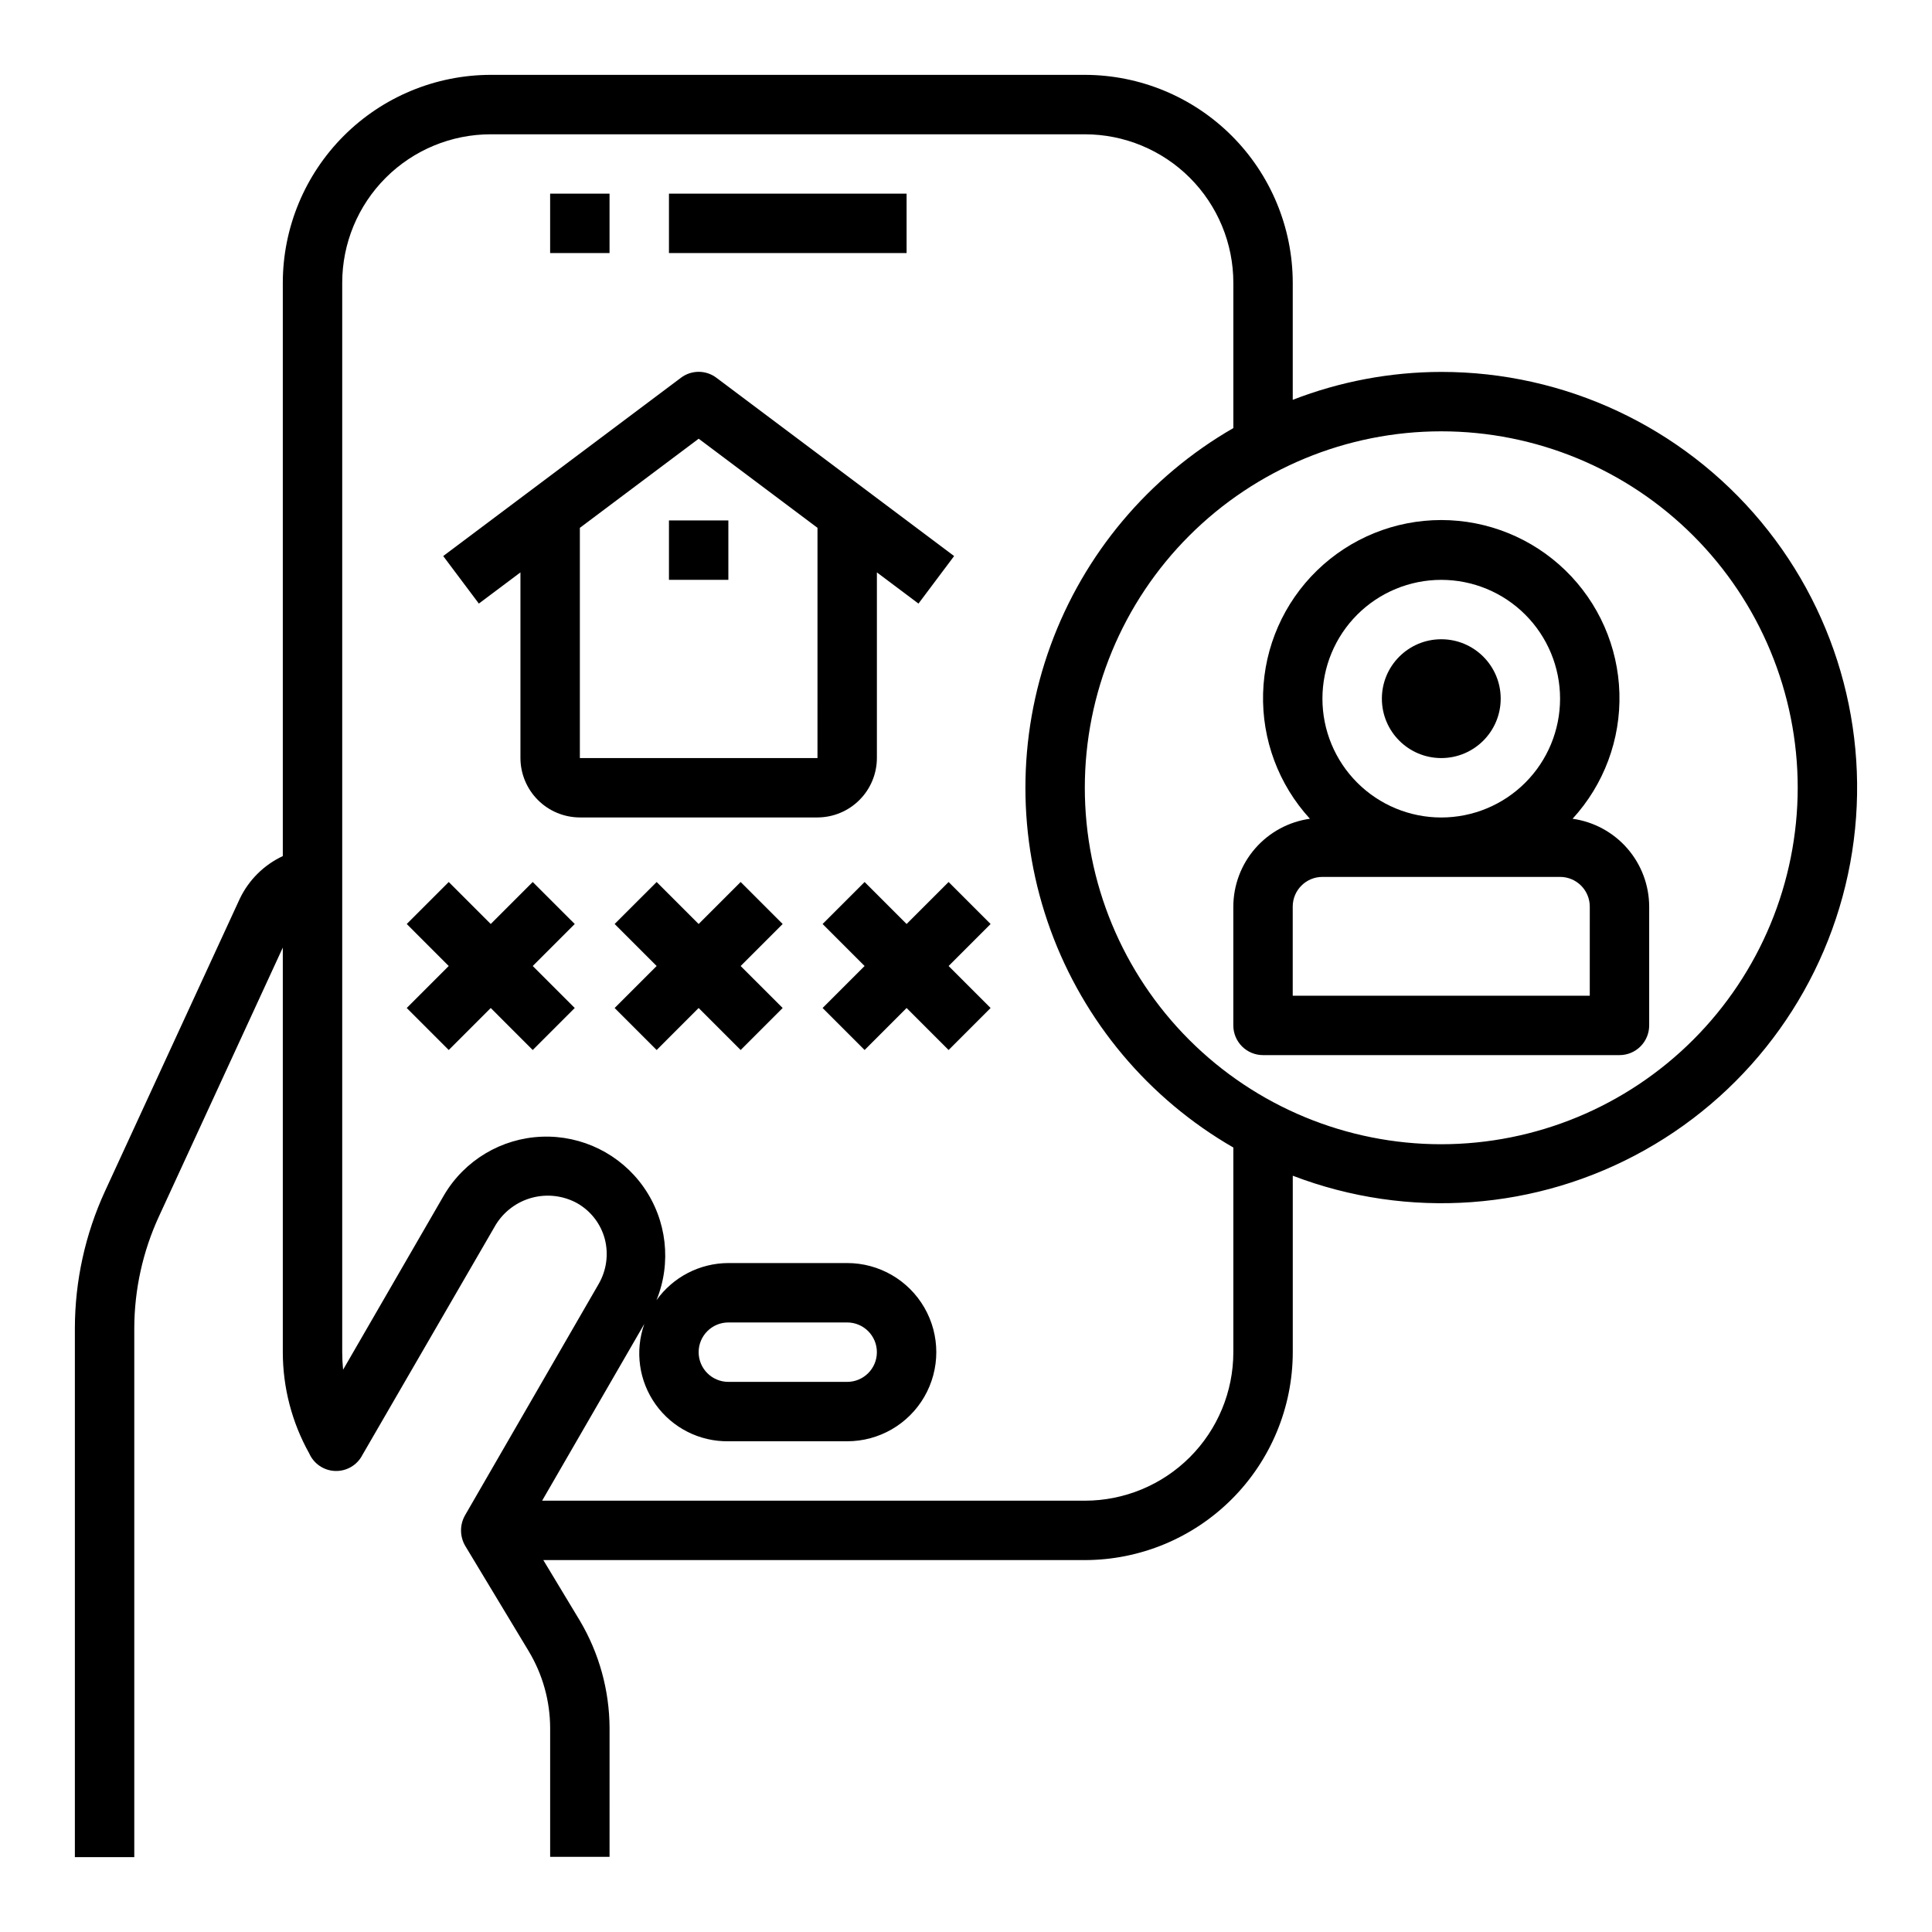
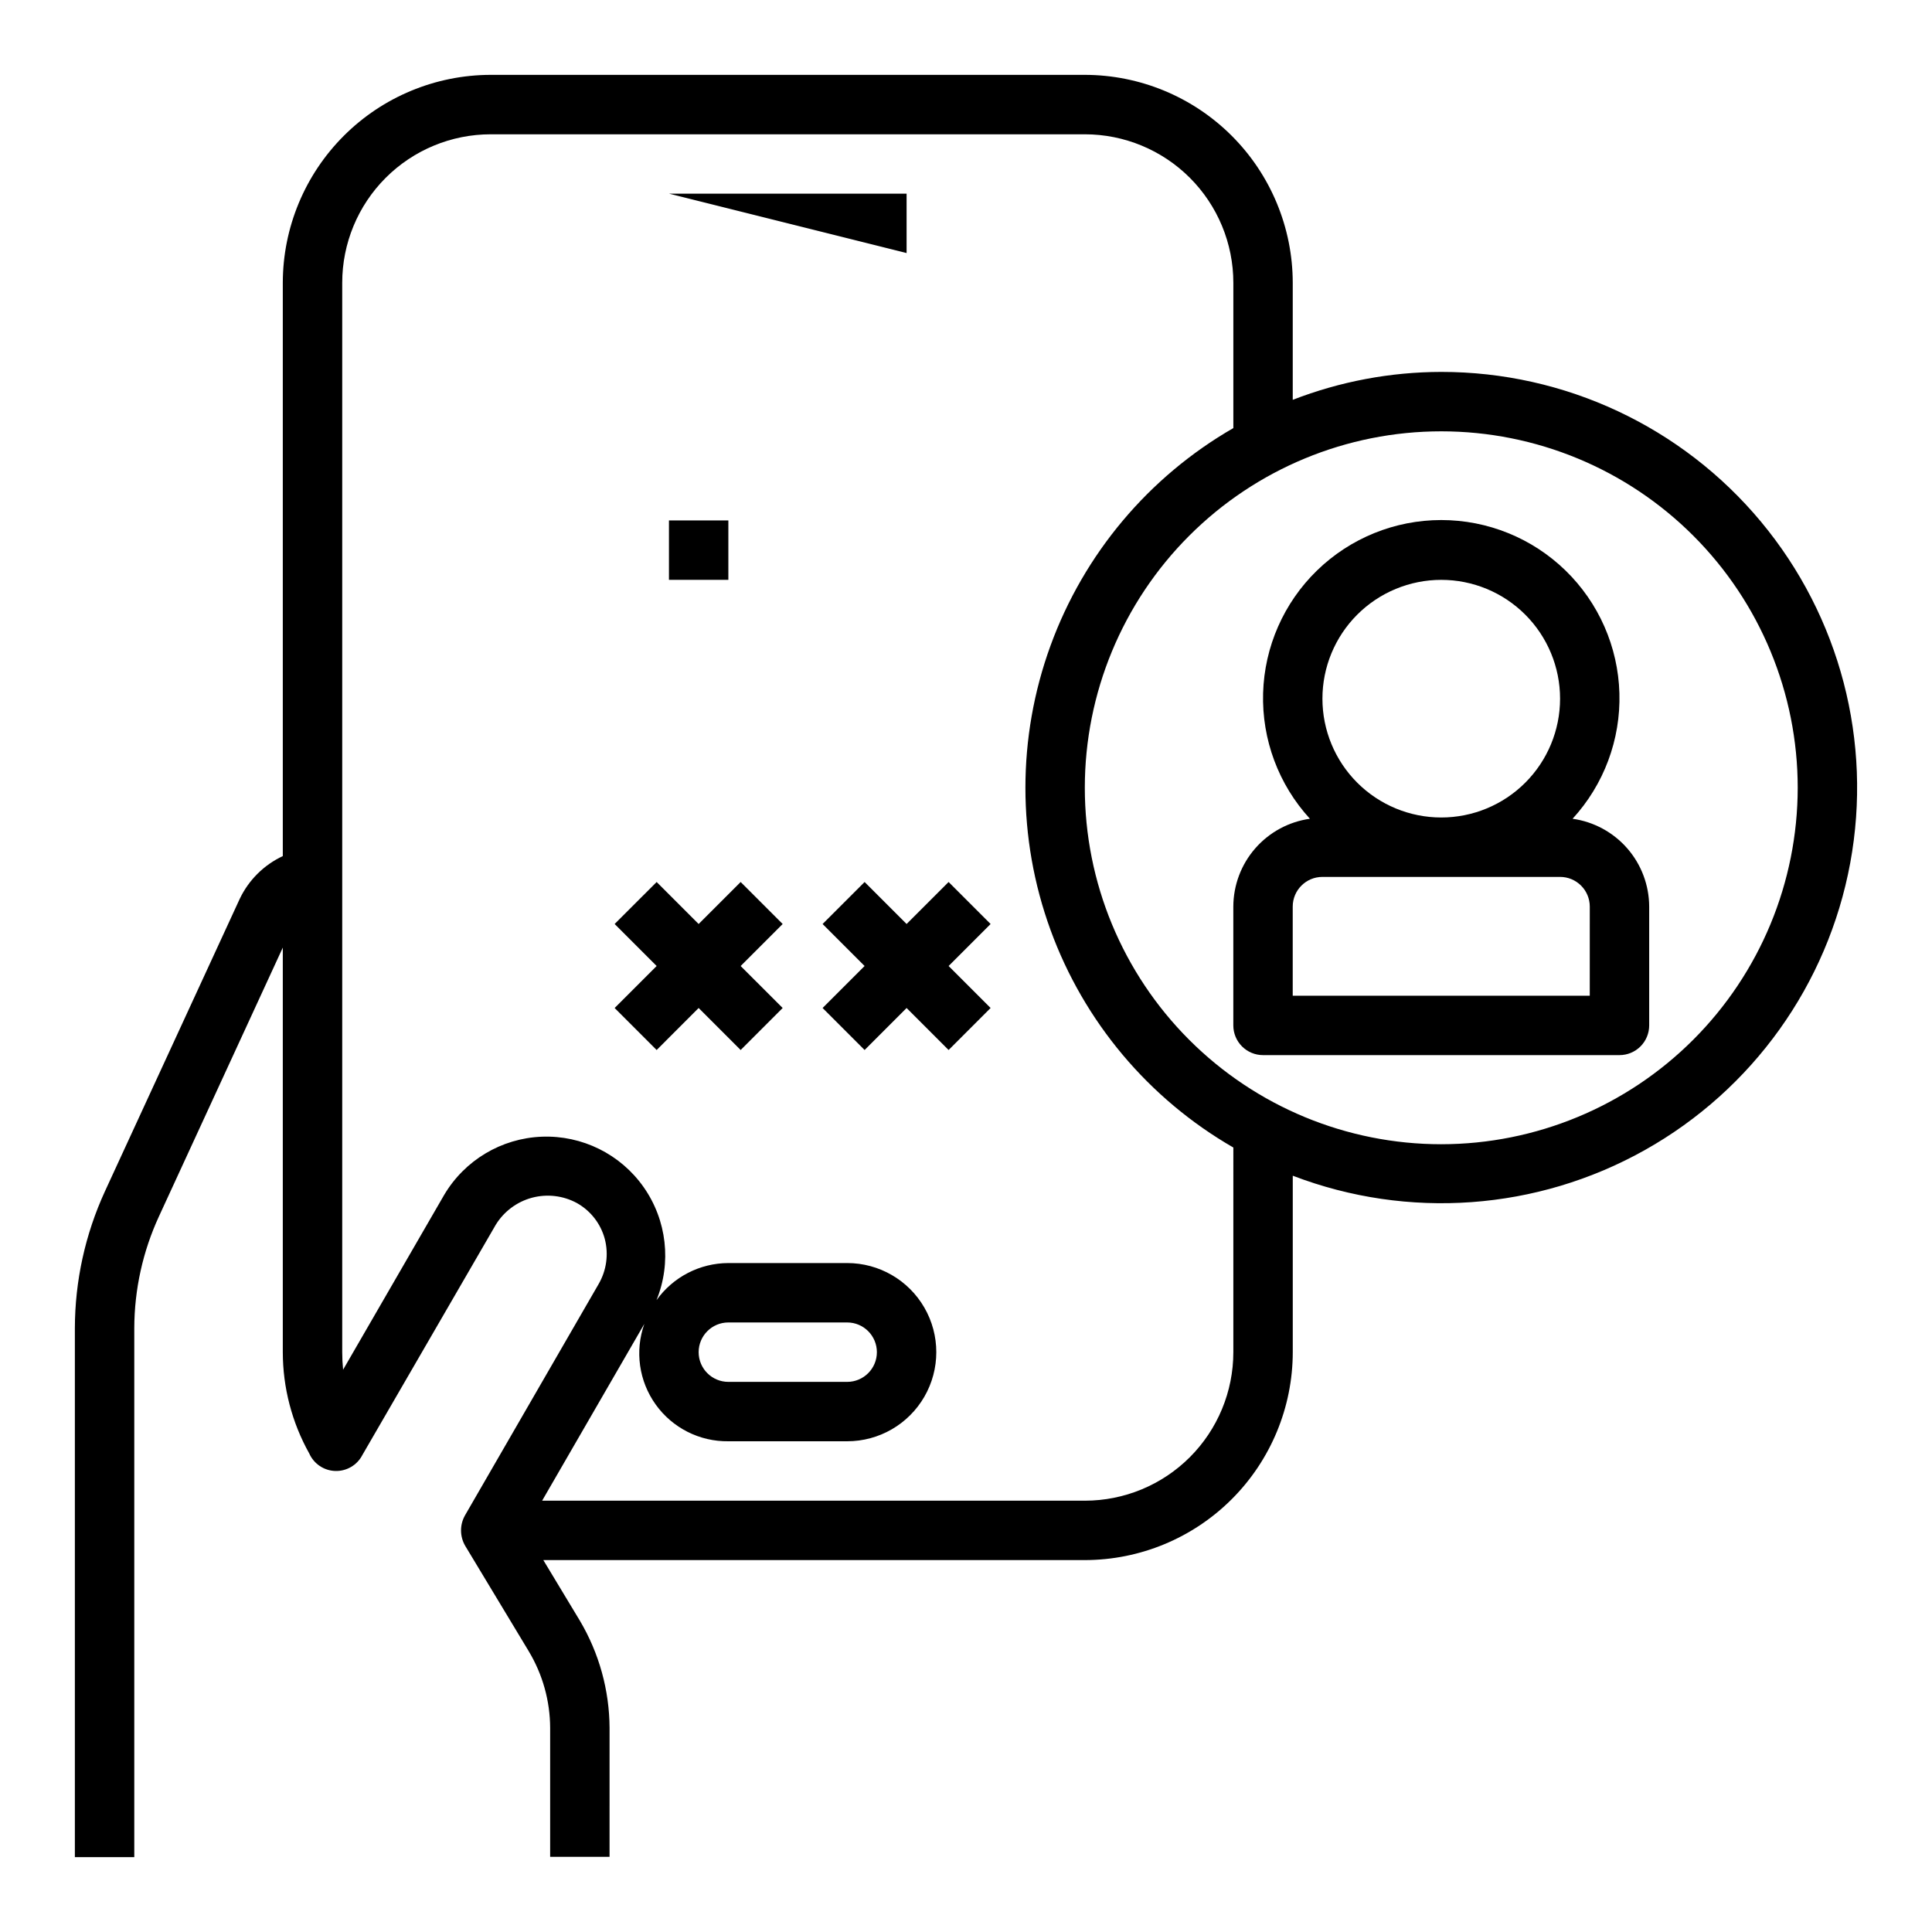
<svg xmlns="http://www.w3.org/2000/svg" fill="#000000" width="800px" height="800px" version="1.1" viewBox="144 144 512 512">
  <g>
-     <path d="m289.79 195.32h15.742v15.742h-15.742z" />
-     <path d="m321.28 195.32h62.977v15.742h-62.977z" />
+     <path d="m321.28 195.32h62.977v15.742z" />
    <path d="m560.75 360.98c8.309-9.059 12.762-20.996 12.41-33.285-0.352-12.289-5.481-23.953-14.297-32.52-8.816-8.566-20.625-13.359-32.918-13.359-12.289 0-24.098 4.793-32.914 13.359s-13.945 20.23-14.297 32.52c-0.352 12.289 4.102 24.227 12.41 33.285-5.617 0.785-10.766 3.574-14.496 7.852-3.731 4.273-5.789 9.754-5.805 15.426v31.488c0 2.09 0.828 4.09 2.305 5.566 1.477 1.477 3.481 2.305 5.566 2.305h94.465c2.086 0 4.09-0.828 5.566-2.305 1.477-1.477 2.305-3.477 2.305-5.566v-31.488c-0.016-5.672-2.078-11.152-5.805-15.426-3.731-4.277-8.879-7.066-14.496-7.852zm-34.805-63.312c8.352 0 16.363 3.316 22.266 9.223 5.906 5.902 9.223 13.914 9.223 22.262 0 8.352-3.316 16.363-9.223 22.266-5.902 5.906-13.914 9.223-22.266 9.223-8.348 0-16.359-3.316-22.266-9.223-5.902-5.902-9.223-13.914-9.223-22.266 0-8.348 3.32-16.359 9.223-22.262 5.906-5.906 13.918-9.223 22.266-9.223zm39.359 110.21h-78.719v-23.617c0-4.348 3.523-7.871 7.871-7.871h62.977c2.09 0 4.09 0.828 5.566 2.305 1.477 1.477 2.309 3.481 2.309 5.566z" />
-     <path d="m541.7 329.15c0 8.695-7.051 15.746-15.746 15.746-8.695 0-15.742-7.051-15.742-15.746 0-8.691 7.047-15.742 15.742-15.742 8.695 0 15.746 7.051 15.746 15.742" />
    <path d="m525.95 242.56c-13.461 0.02-26.805 2.527-39.359 7.398v-31.016c-0.016-14.609-5.828-28.613-16.156-38.945-10.332-10.332-24.336-16.141-38.945-16.16h-157.44c-14.609 0.02-28.617 5.828-38.945 16.16-10.332 10.332-16.145 24.336-16.16 38.945v151.93c-5.004 2.34-9.039 6.348-11.414 11.336l-35.738 77.539c-5.215 11.363-7.926 23.711-7.953 36.211v140.2h15.746v-140.2c0.027-10.219 2.254-20.316 6.535-29.598l32.824-71.242v107.22c0.008 9.398 2.418 18.641 7.008 26.844 1.219 2.75 3.91 4.559 6.922 4.641 3.008 0.086 5.797-1.57 7.168-4.25l35.344-61.008c2.168-3.523 5.606-6.086 9.602-7.156 3.996-1.066 8.254-0.562 11.891 1.41 3.652 2.047 6.32 5.481 7.398 9.527 1.051 4.051 0.453 8.348-1.652 11.965l-35.426 61.324h0.004c-1.395 2.5-1.363 5.551 0.078 8.027l16.848 27.945h-0.004c3.684 6.137 5.644 13.152 5.668 20.309v34.164h15.742l0.004-34.164c-0.051-10.004-2.769-19.812-7.871-28.418l-9.684-16.059h143.51c14.609-0.016 28.613-5.824 38.945-16.156 10.328-10.332 16.141-24.336 16.156-38.945v-46.762c30.562 11.707 64.746 9.219 93.289-6.789 28.543-16.008 48.492-43.879 54.438-76.059 5.945-32.184-2.727-65.34-23.664-90.492s-51.977-39.691-84.703-39.676zm-55.102 259.78c0 10.438-4.148 20.449-11.527 27.832-7.383 7.379-17.395 11.527-27.832 11.527h-143.82l27.078-46.84h0.004c-2.551 7.188-1.422 15.164 3.019 21.363s11.633 9.832 19.258 9.73h31.488c8.438 0 16.23-4.5 20.449-11.805 4.219-7.309 4.219-16.312 0-23.617-4.219-7.309-12.012-11.809-20.449-11.809h-31.488c-7.566 0.02-14.656 3.684-19.051 9.84 4.027-9.91 2.75-21.191-3.398-29.949-6.144-8.758-16.32-13.793-27.012-13.375-10.691 0.422-20.438 6.242-25.875 15.457l-26.766 46.289c-0.156-1.543-0.234-3.094-0.234-4.644v-283.39c0-10.438 4.144-20.449 11.527-27.832 7.383-7.379 17.391-11.527 27.832-11.527h157.44c10.438 0 20.449 4.148 27.832 11.527 7.379 7.383 11.527 17.395 11.527 27.832v38.496c-22.438 12.922-39.594 33.34-48.457 57.668-8.863 24.324-8.863 50.996 0 75.324 8.863 24.324 26.02 44.746 48.457 57.668zm-141.7 0c0-4.348 3.527-7.875 7.875-7.875h31.488c4.348 0 7.871 3.527 7.871 7.875 0 4.348-3.523 7.871-7.871 7.871h-31.488c-4.348 0-7.875-3.523-7.875-7.871zm196.8-55.105c-25.051 0-49.078-9.953-66.793-27.668-17.719-17.715-27.668-41.742-27.668-66.797s9.949-49.082 27.668-66.797c17.715-17.715 41.742-27.668 66.793-27.668 25.055 0 49.082 9.953 66.797 27.668s27.668 41.742 27.668 66.797c-0.02 25.047-9.98 49.062-27.691 66.773-17.711 17.711-41.727 27.672-66.773 27.691z" />
-     <path d="m333.88 244.13c-2.793-2.125-6.656-2.125-9.449 0l-62.977 47.23 9.445 12.594 11.023-8.262v49.199c0.012 4.172 1.676 8.168 4.625 11.117 2.949 2.953 6.949 4.613 11.121 4.625h62.977-0.004c4.172-0.012 8.172-1.672 11.121-4.625 2.949-2.949 4.613-6.945 4.625-11.117v-49.199l11.02 8.266 9.445-12.594zm26.762 100.76h-62.973v-61.008l31.488-23.617 31.488 23.617z" />
    <path d="m321.28 281.92h15.742v15.742h-15.742z" />
    <path d="m340.28 377.74-11.133 11.129-11.129-11.129-11.133 11.129 11.133 11.133-11.133 11.129 11.133 11.133 11.129-11.133 11.133 11.133 11.133-11.133-11.133-11.129 11.133-11.133z" />
-     <path d="m285.18 377.74-11.129 11.129-11.133-11.129-11.129 11.129 11.129 11.133-11.129 11.129 11.129 11.133 11.133-11.133 11.129 11.133 11.133-11.133-11.133-11.129 11.133-11.133z" />
    <path d="m395.39 377.74-11.133 11.129-11.129-11.129-11.133 11.129 11.133 11.133-11.133 11.129 11.133 11.133 11.129-11.133 11.133 11.133 11.129-11.133-11.129-11.129 11.129-11.133z" />
  </g>
</svg>